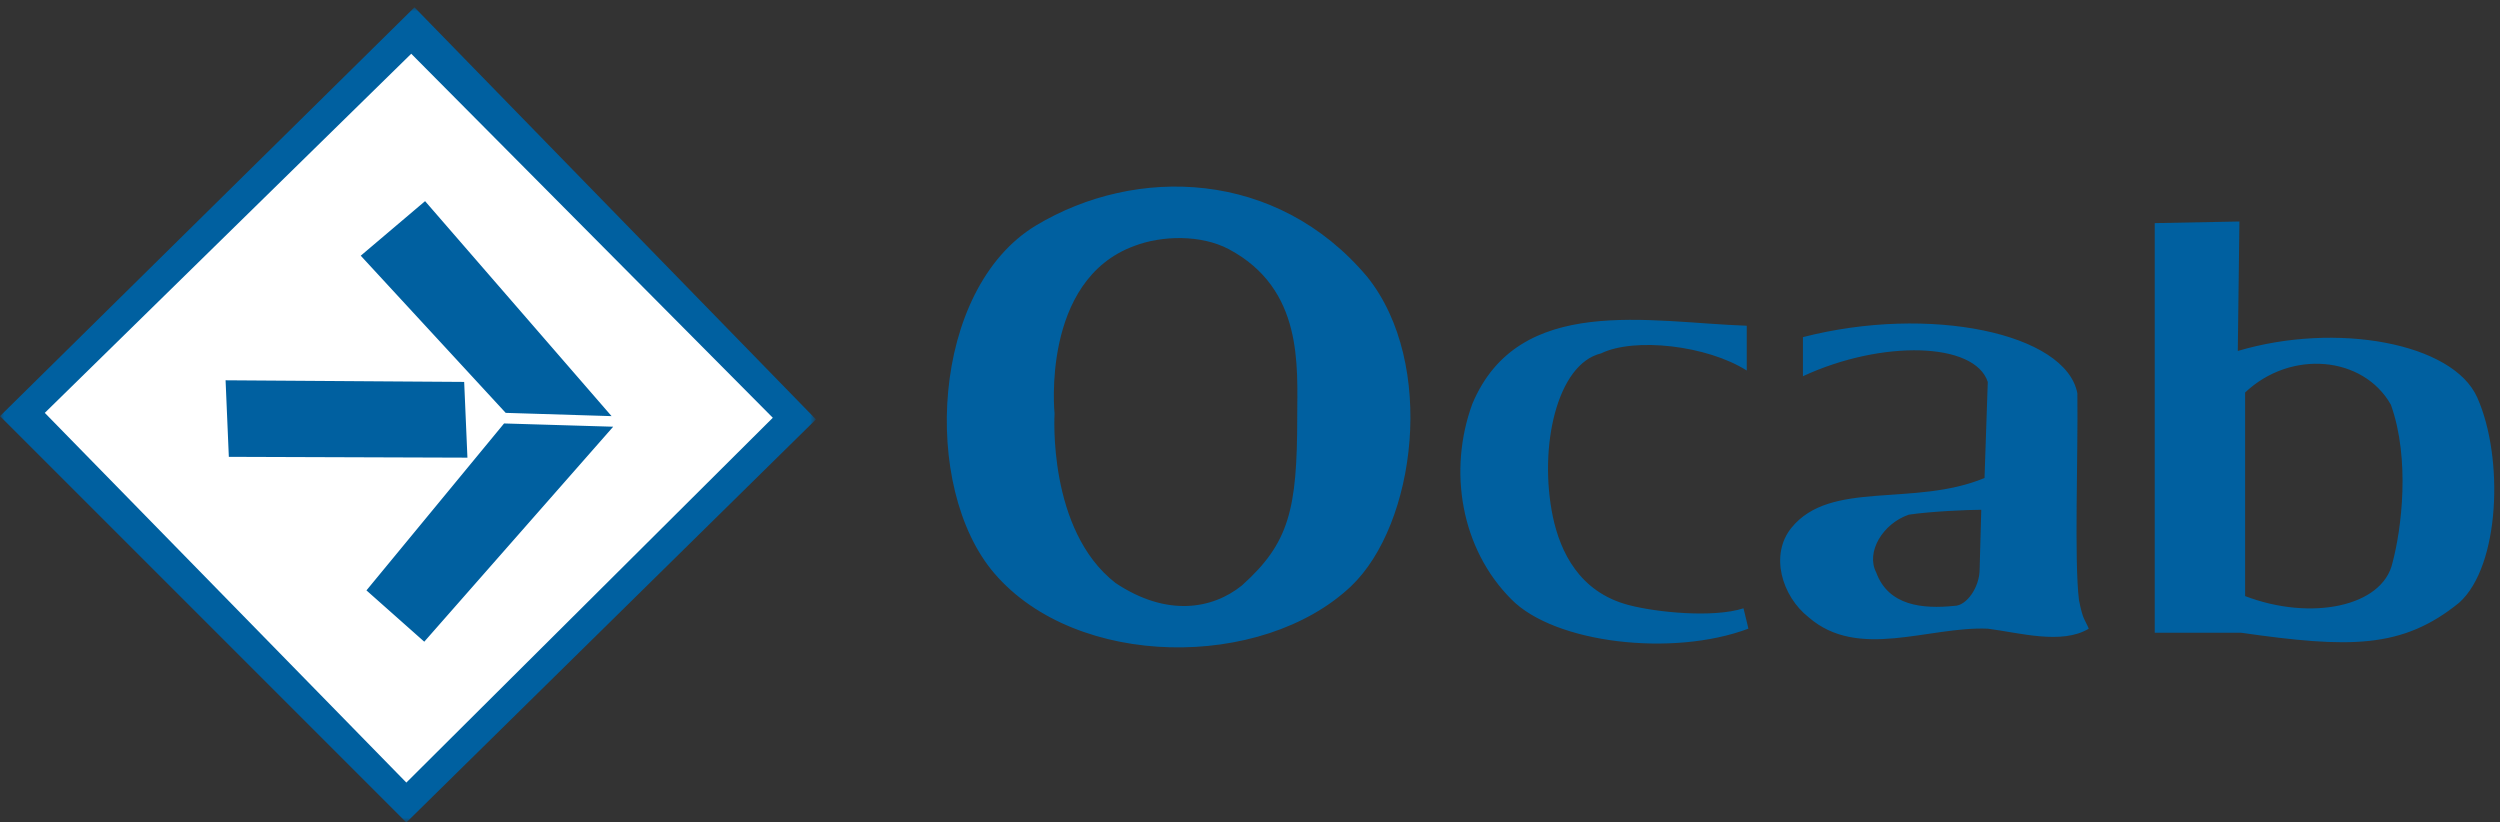
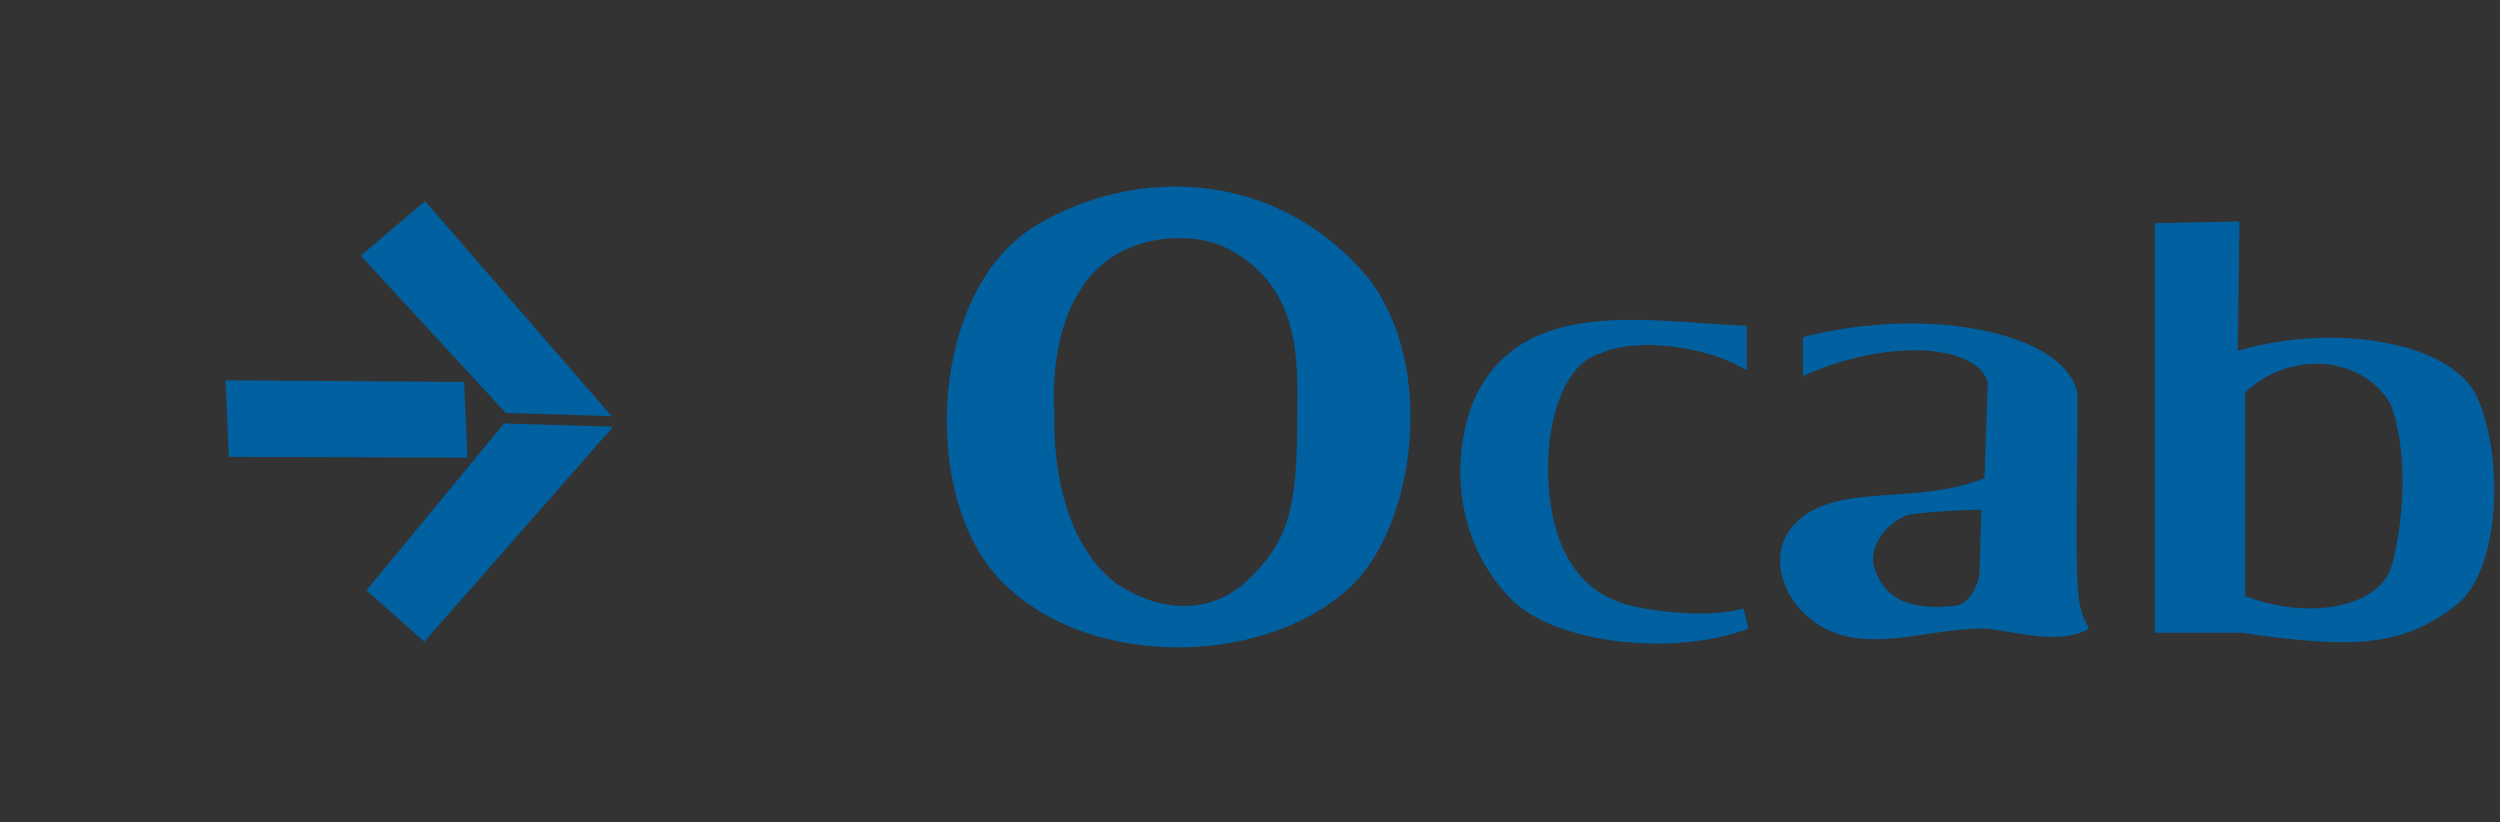
<svg xmlns="http://www.w3.org/2000/svg" version="1" viewBox="0 0 307 101" enable-background="new 0 0 307 101">
  <rect x="0" y="0" width="307" height="101" fill="#333333" stroke="none" />
  <title>OCAB Logo</title>
  <defs>
    <filter id="a" width="100.2" height="100.1" x="0" y=".9" filterUnits="userSpaceOnUse">
      <feColorMatrix values="1 0 0 0 0 0 1 0 0 0 0 0 1 0 0 0 0 0 1 0" />
    </filter>
  </defs>
  <mask id="b" width="100.2" height="100.1" x="0" y=".9" maskUnits="userSpaceOnUse">
-     <path fill="#FFF" d="M50.1.9H0v100h100.2V.9z" filter="url(#a)" />
-   </mask>
-   <path fill="#0060A0" d="M50.9.9l49.3 50.6L49.9 101 0 51.1 50.9.9" mask="url(#b)" />
-   <path fill="#FFF" d="M5.5 50.7l45-44.1 44.4 44.7-45 44.8L5.5 50.7" />
+     </mask>
  <path fill="#0060A0" d="M62.1 50.7L44.3 31.4l7.9-6.7 22.9 26.4-13-.4M167.9 34c-11.1-13.2-28.4-13.7-40.7-6.3-12.9 7.8-14.1 32.2-5.1 42.7 10.1 11.8 32.9 11.9 43.8 1.6 8-7.6 10.5-27.4 2-38zm-8.6 17.2c0 11.4-1 15.5-6.8 20.7-3.6 2.9-9.2 3.9-15.5-.3-8.4-6.5-7.5-20.8-7.5-20.8s-1.7-16.4 9.8-20.6c3.4-1.3 8.2-1.4 11.6.4 9.2 4.9 8.4 14.4 8.4 20.6zm55.2-5.7c-4.9-3.1-13.8-4.1-17.9-2.1-5.4 1.3-7.7 11.5-5.9 20.1.9 4.2 3.2 9.2 9.3 10.8 3.4.9 10.4 1.6 14.1.4.5 2 .6 2.5.6 2.5-9.3 3.5-23.8 1.8-29.1-3.6-6.2-6.2-7.8-15.8-4.8-24 5.7-13.6 21.8-10 33.7-9.6v5.5m89.7 3.3c-3-6.7-17.3-9.3-29.4-5.7l.2-15.9-10.4.2v50.3h10.6c13.3 1.9 19.8 2 26.8-3.7 5-4.5 5.5-17.8 2.2-25.2zm-10.4 20.3c-1.2 5.4-10 7.2-18.1 4.1v-25c5.6-5.3 14.5-4.5 17.9 1.5 2.4 6.7 1.3 15.3.2 19.4zm-265.7-13l-.4-9.4 29.3.2.4 9.3-29.3-.1M45 72.5L61.9 52l13.4.4-23.2 26.4-7.1-6.3m210.3 1.2c-.6-4.8-.1-17.8-.2-25.4-1.4-7.4-18.2-10.9-33.7-6.9v4.8c9.7-4.5 21.1-4.2 22.7.7l-.4 11.8c-8.7 3.6-18.9.2-23.7 6.1-2.7 3.3-1.2 8.4 2.1 11 6.1 5.3 14.7 1.1 22 1.4 3.9.5 9.1 2 12.4 0-.5-1.2-.7-1-1.2-3.5zm-12.2-3.8c0 2.2-1.6 4.5-3.1 4.5-3.9.4-8.1 0-9.6-4.1-1.3-2.5.8-6 4-7.1 2.7-.4 7.2-.6 8.9-.6l-.2 7.3z" />
</svg>